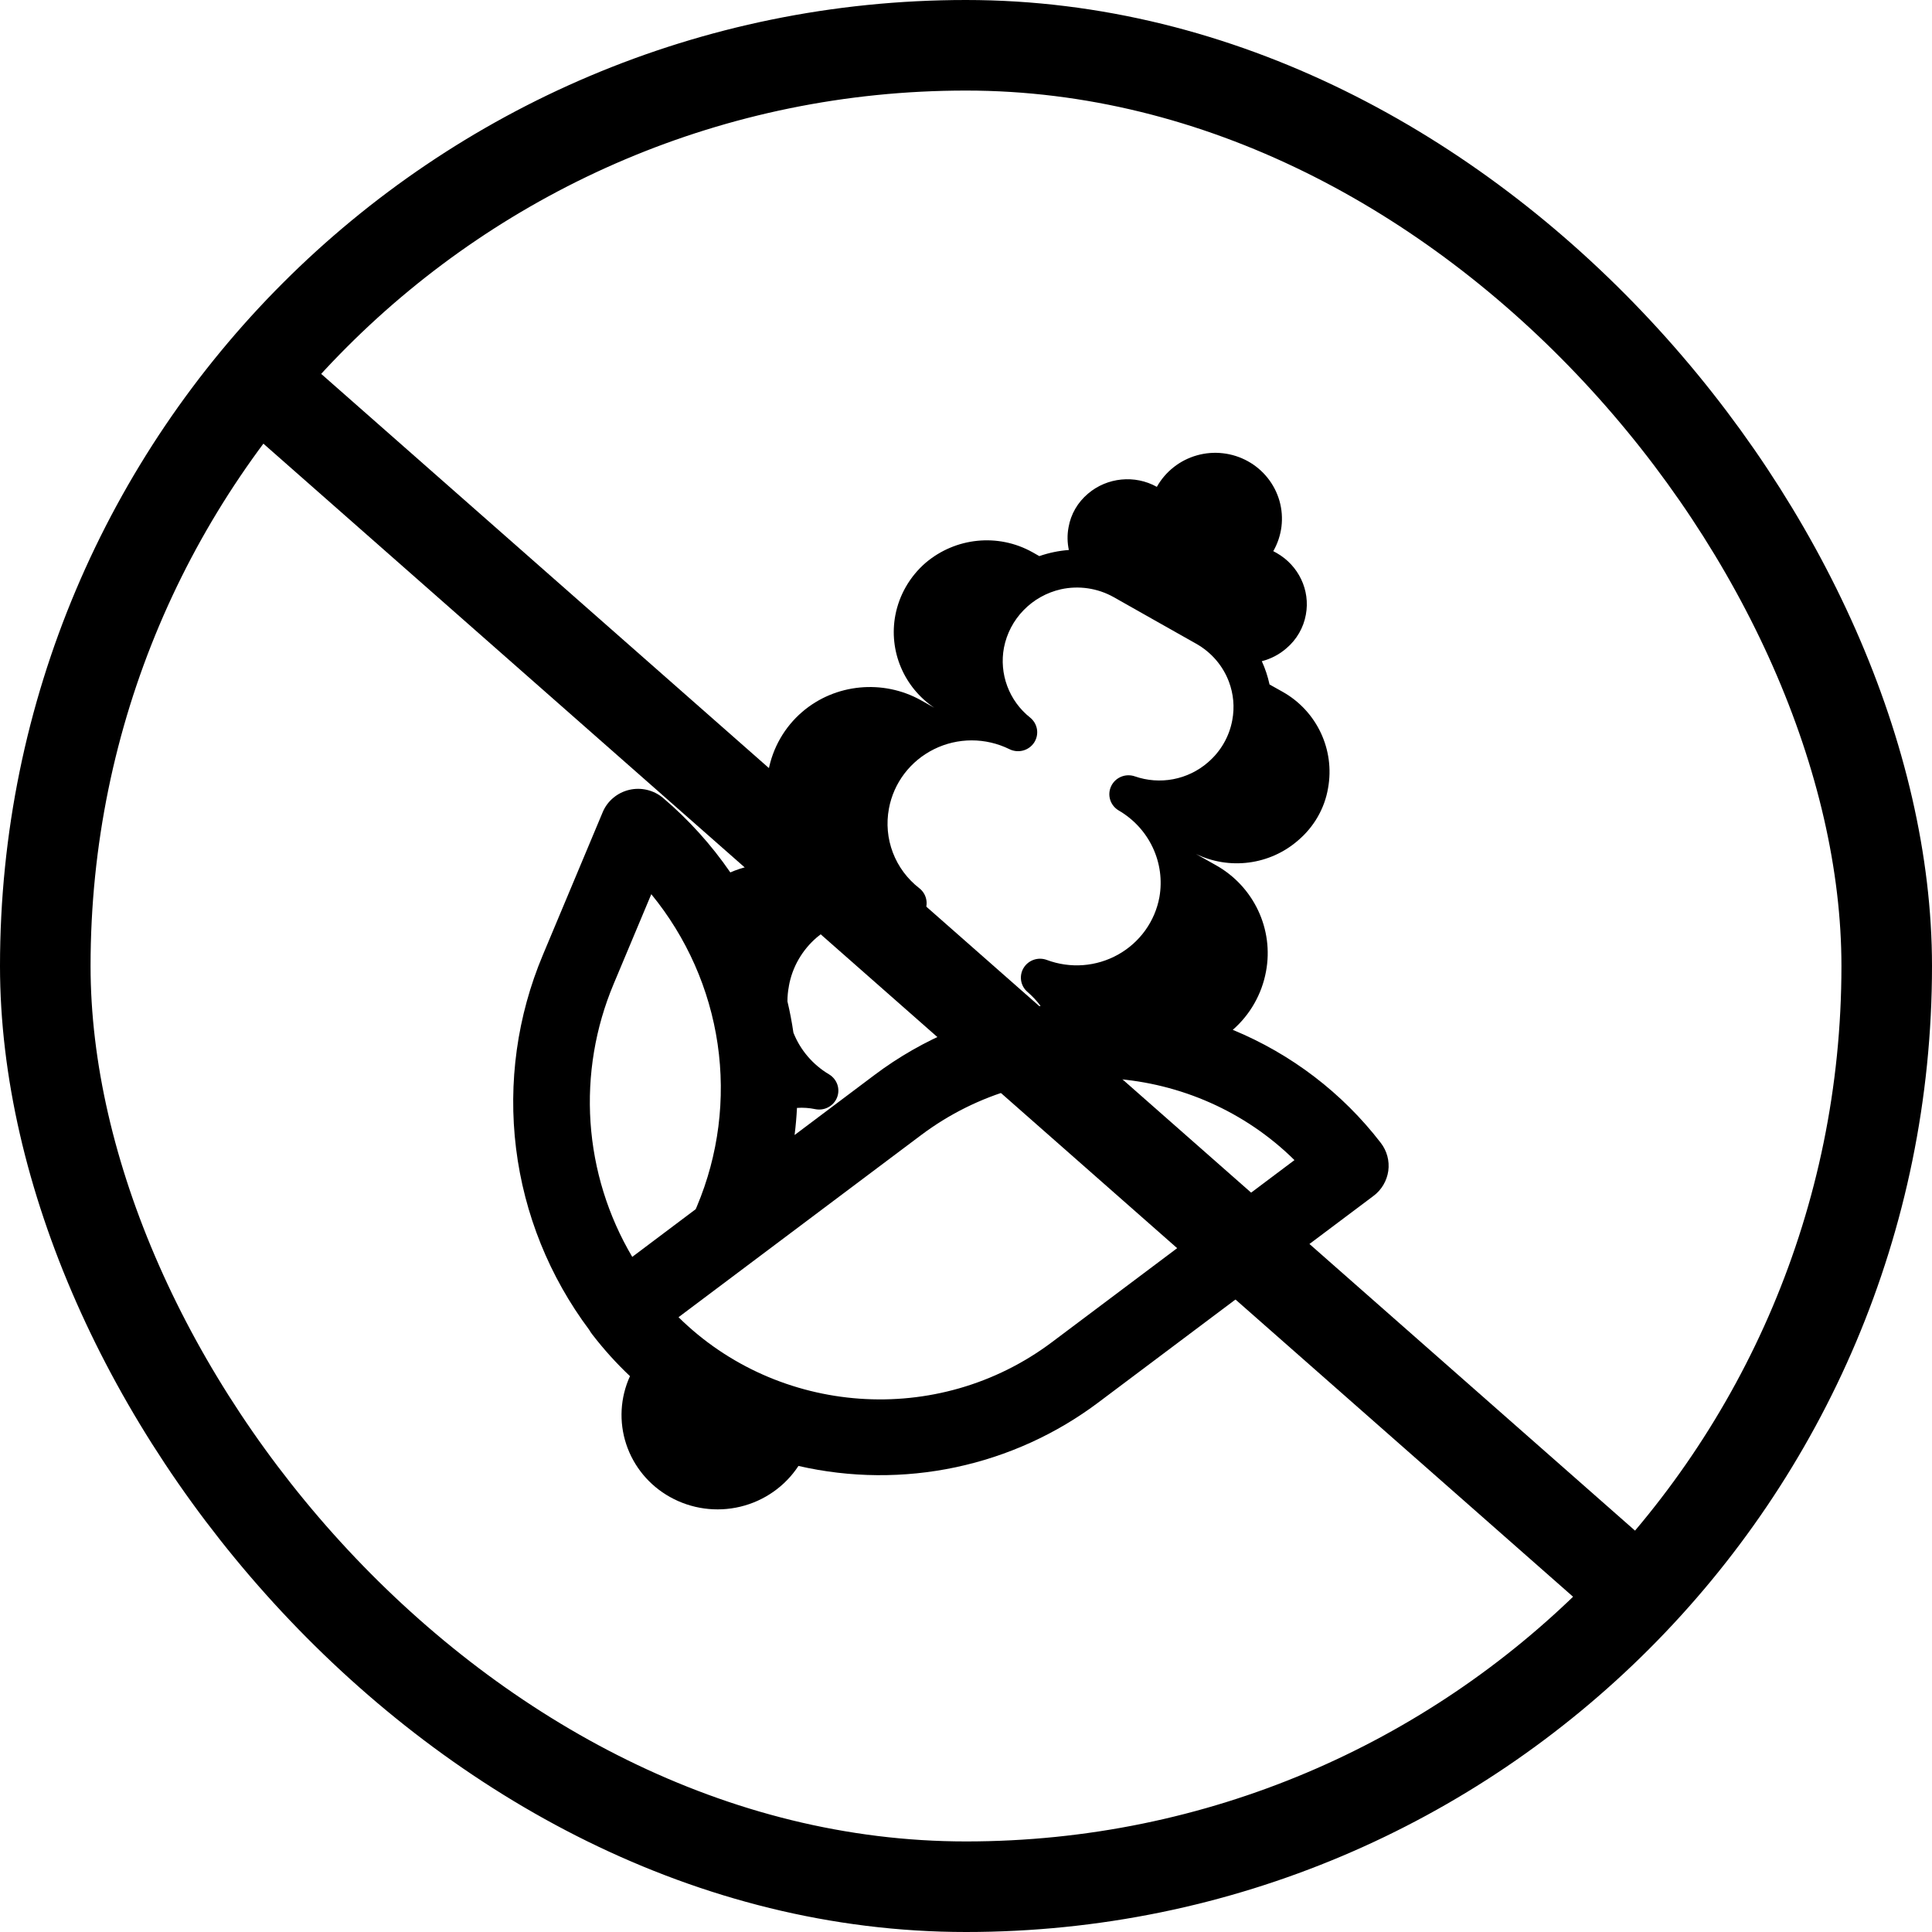
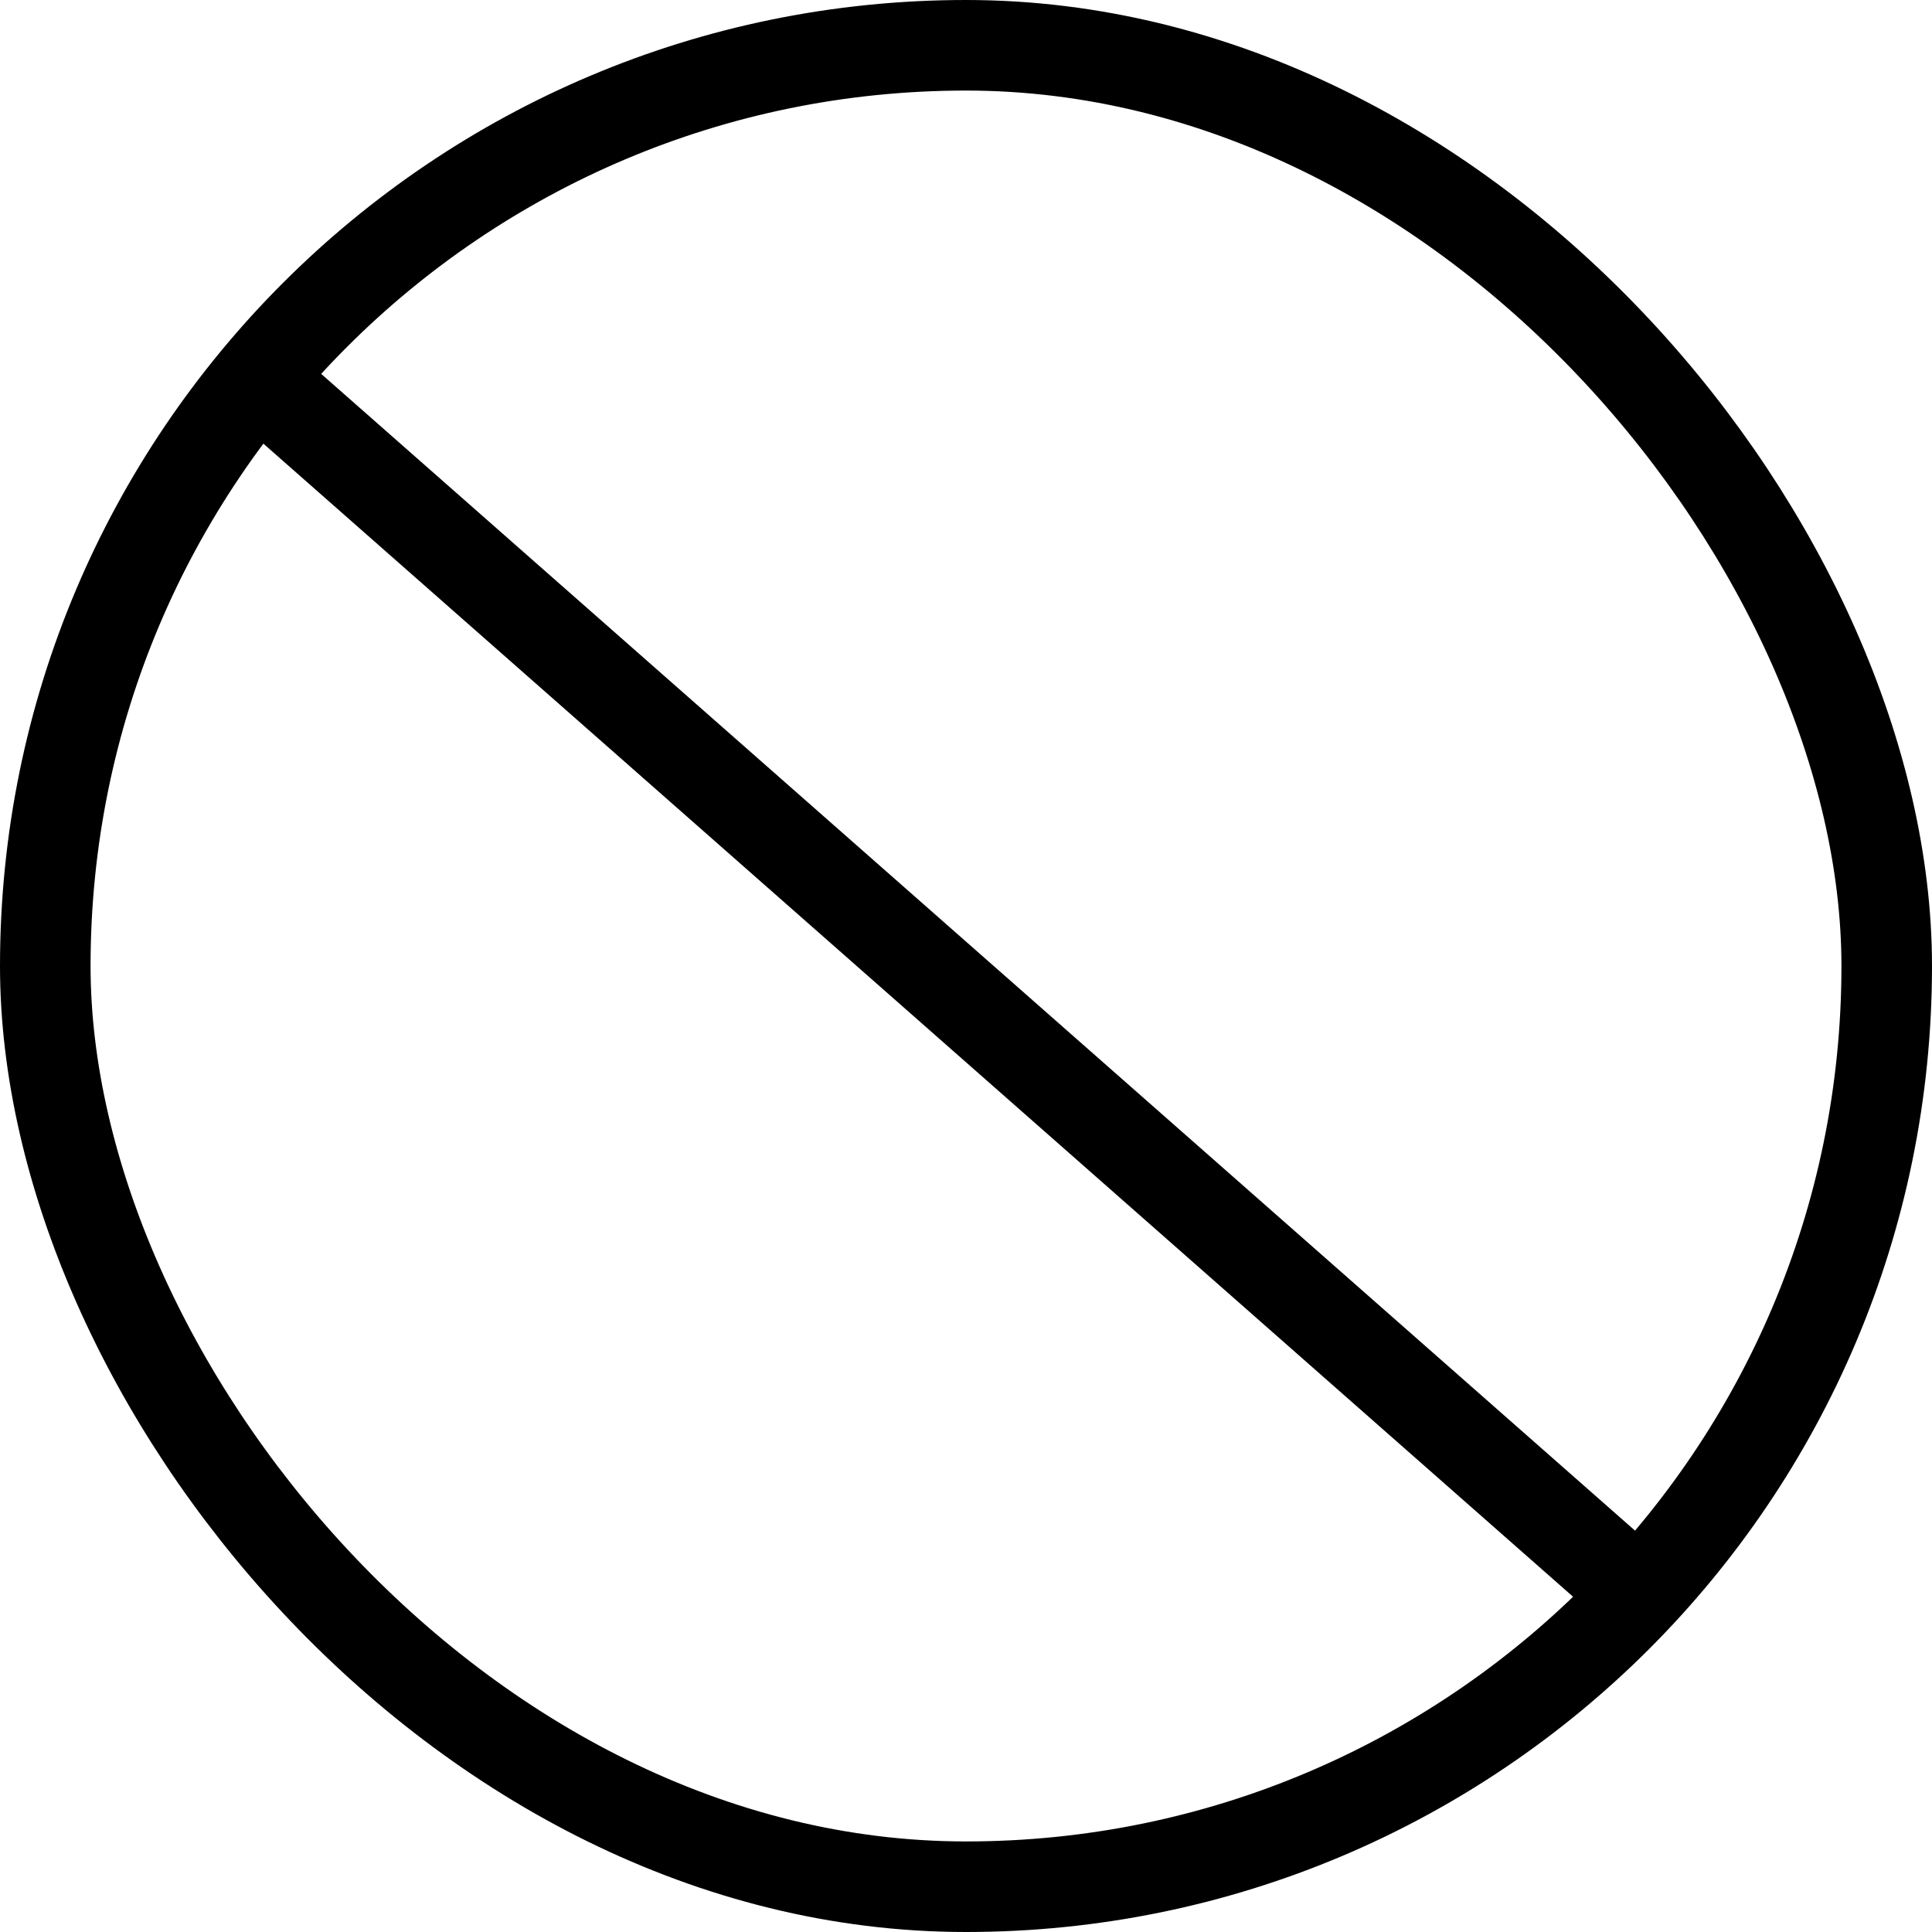
<svg xmlns="http://www.w3.org/2000/svg" fill="none" viewBox="0 0 64 64" height="64" width="64">
  <rect stroke-width="3" stroke="black" rx="30.5" height="61" width="61" y="1.5" x="1.5" />
-   <path fill="black" d="M42.179 18.258C42.322 18.008 42.414 17.732 42.45 17.447C42.485 17.161 42.463 16.872 42.385 16.595C42.306 16.318 42.173 16.059 41.993 15.833C41.813 15.607 41.59 15.418 41.336 15.278C41.081 15.137 40.802 15.048 40.512 15.015C40.223 14.981 39.93 15.005 39.65 15.084C39.37 15.163 39.108 15.296 38.881 15.475C38.653 15.654 38.463 15.876 38.322 16.128L38.317 16.125C37.594 15.724 36.679 15.812 36.044 16.351C35.702 16.639 35.473 17.028 35.397 17.467C35.349 17.721 35.355 17.976 35.407 18.219C35.074 18.244 34.745 18.312 34.429 18.422L34.203 18.294C33.061 17.655 31.651 17.805 30.661 18.645C30.14 19.097 29.785 19.711 29.658 20.388C29.55 20.966 29.614 21.563 29.844 22.106C30.073 22.649 30.457 23.114 30.949 23.445L30.508 23.197C29.251 22.495 27.664 22.645 26.572 23.585C25.988 24.087 25.595 24.776 25.455 25.529C25.23 26.77 25.73 28.024 26.72 28.79C25.893 28.512 24.991 28.552 24.193 28.9C23.564 27.985 22.816 27.156 21.967 26.435C21.815 26.306 21.634 26.214 21.438 26.167C21.243 26.12 21.04 26.119 20.844 26.165C20.649 26.211 20.467 26.302 20.314 26.431C20.161 26.559 20.041 26.722 19.965 26.905L17.984 31.632C17.132 33.658 16.826 35.866 17.095 38.043C17.364 40.22 18.2 42.291 19.52 44.055C19.55 44.108 19.583 44.158 19.62 44.205C20.006 44.705 20.422 45.166 20.869 45.587C20.544 46.297 20.5 47.101 20.745 47.842C20.99 48.582 21.506 49.206 22.193 49.589C22.901 49.986 23.737 50.101 24.528 49.91C25.32 49.719 26.007 49.236 26.45 48.561C28.163 48.954 29.943 48.969 31.662 48.604C33.381 48.239 34.997 47.503 36.395 46.45L45.499 39.616C45.632 39.517 45.743 39.392 45.827 39.25C45.911 39.107 45.966 38.95 45.989 38.787C46.011 38.624 46.001 38.458 45.958 38.298C45.915 38.139 45.841 37.99 45.74 37.859C44.468 36.206 42.776 34.914 40.837 34.115C41.412 33.614 41.799 32.931 41.937 32.187C42.204 30.782 41.531 29.353 40.261 28.651L39.614 28.287C40.158 28.551 40.769 28.65 41.37 28.572C41.971 28.494 42.535 28.242 42.991 27.848C43.525 27.397 43.88 26.783 43.994 26.106C44.223 24.839 43.626 23.56 42.496 22.921L42.055 22.674C41.998 22.409 41.912 22.15 41.799 21.903C42.092 21.828 42.37 21.687 42.61 21.479C42.953 21.191 43.182 20.79 43.258 20.363C43.41 19.548 43.017 18.733 42.293 18.32L42.179 18.258ZM34.47 33.324C32.468 33.614 30.573 34.402 28.964 35.614L26.322 37.599C26.359 37.3 26.386 37.001 26.401 36.701C26.604 36.686 26.806 36.7 27.006 36.742C27.153 36.772 27.306 36.75 27.438 36.679C27.57 36.609 27.673 36.495 27.728 36.357C27.783 36.219 27.786 36.066 27.738 35.926C27.689 35.786 27.592 35.667 27.464 35.59C26.927 35.271 26.511 34.785 26.283 34.209C26.232 33.859 26.166 33.513 26.085 33.171C26.085 33.006 26.1 32.841 26.132 32.677V32.669C26.24 32.045 26.572 31.469 27.059 31.052C27.437 30.73 27.895 30.51 28.385 30.415C28.876 30.32 29.383 30.353 29.857 30.51C29.999 30.558 30.153 30.554 30.293 30.5C30.432 30.446 30.548 30.345 30.619 30.215C30.691 30.084 30.713 29.934 30.682 29.789C30.652 29.644 30.57 29.514 30.453 29.423C30.057 29.116 29.754 28.708 29.577 28.243C29.4 27.779 29.355 27.275 29.447 26.786V26.784C29.525 26.364 29.7 25.968 29.96 25.626C30.22 25.285 30.556 25.008 30.943 24.817C31.329 24.626 31.756 24.526 32.188 24.526C32.62 24.526 33.047 24.625 33.434 24.815C33.574 24.886 33.736 24.903 33.888 24.863C34.04 24.823 34.171 24.729 34.257 24.599C34.342 24.468 34.376 24.311 34.351 24.158C34.325 24.004 34.244 23.866 34.121 23.768C33.779 23.496 33.519 23.137 33.367 22.73C33.215 22.323 33.177 21.883 33.257 21.456C33.348 20.988 33.574 20.555 33.909 20.212C34.243 19.868 34.672 19.628 35.143 19.521C35.738 19.39 36.361 19.483 36.891 19.78C37.459 20.099 37.856 20.324 38.253 20.55C38.649 20.776 39.047 21.001 39.621 21.322C40.136 21.611 40.513 22.062 40.709 22.582C40.859 22.98 40.904 23.42 40.82 23.861C40.72 24.402 40.436 24.893 40.016 25.253L40.011 25.258C39.685 25.54 39.289 25.731 38.864 25.812C38.439 25.892 37.999 25.86 37.591 25.717C37.442 25.666 37.28 25.671 37.135 25.732C36.99 25.793 36.873 25.905 36.807 26.046C36.741 26.187 36.73 26.347 36.777 26.496C36.824 26.644 36.925 26.77 37.06 26.849C37.553 27.136 37.946 27.564 38.187 28.077C38.428 28.589 38.505 29.162 38.407 29.719C38.334 30.116 38.174 30.492 37.937 30.821C37.7 31.15 37.393 31.424 37.038 31.622C36.682 31.821 36.286 31.94 35.879 31.971C35.471 32.001 35.062 31.943 34.679 31.8C34.54 31.748 34.387 31.745 34.246 31.793C34.105 31.841 33.985 31.937 33.909 32.063C33.832 32.189 33.803 32.338 33.826 32.484C33.849 32.629 33.923 32.762 34.036 32.858C34.2 32.999 34.345 33.154 34.47 33.324ZM23.046 40.056L20.944 41.636C20.141 40.277 19.669 38.754 19.562 37.184C19.456 35.615 19.719 34.042 20.33 32.59L21.575 29.621C22.746 31.05 23.505 32.764 23.772 34.584C24.038 36.403 23.802 38.26 23.088 39.958L23.046 40.056ZM30.503 37.609C34.3 34.753 39.595 35.184 42.881 38.43L34.856 44.454C31.059 47.312 25.765 46.88 22.477 43.634L30.503 37.609Z" />
  <path stroke-width="3" stroke="black" d="M8.5 12.5L54.5 53" />
</svg>